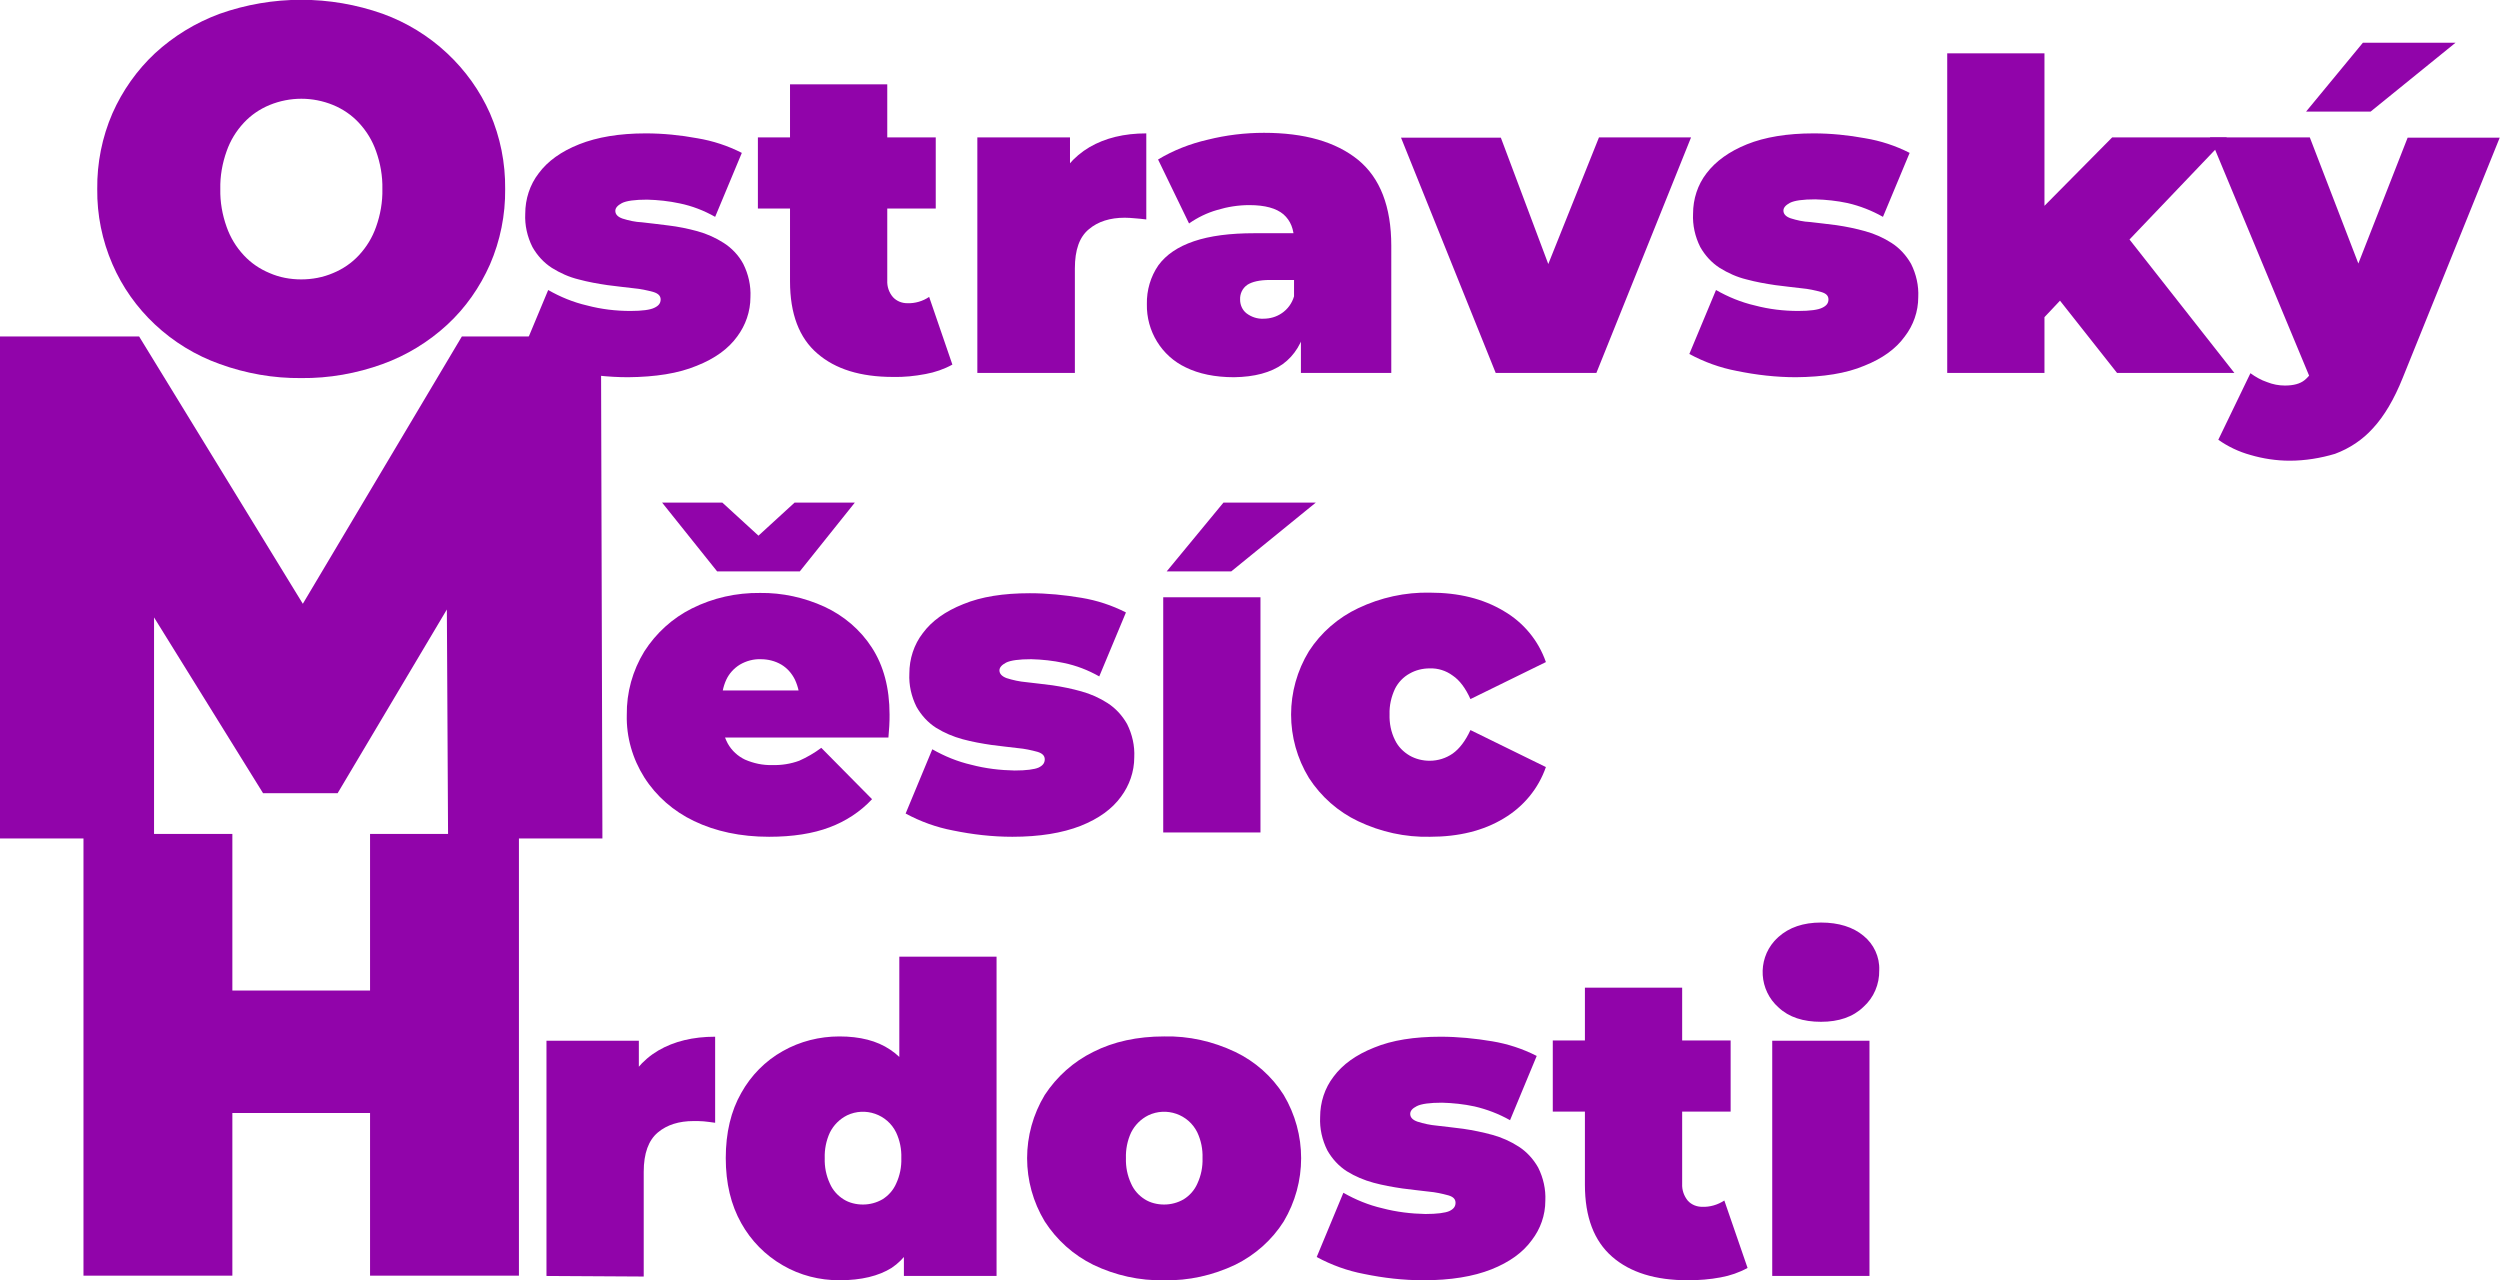
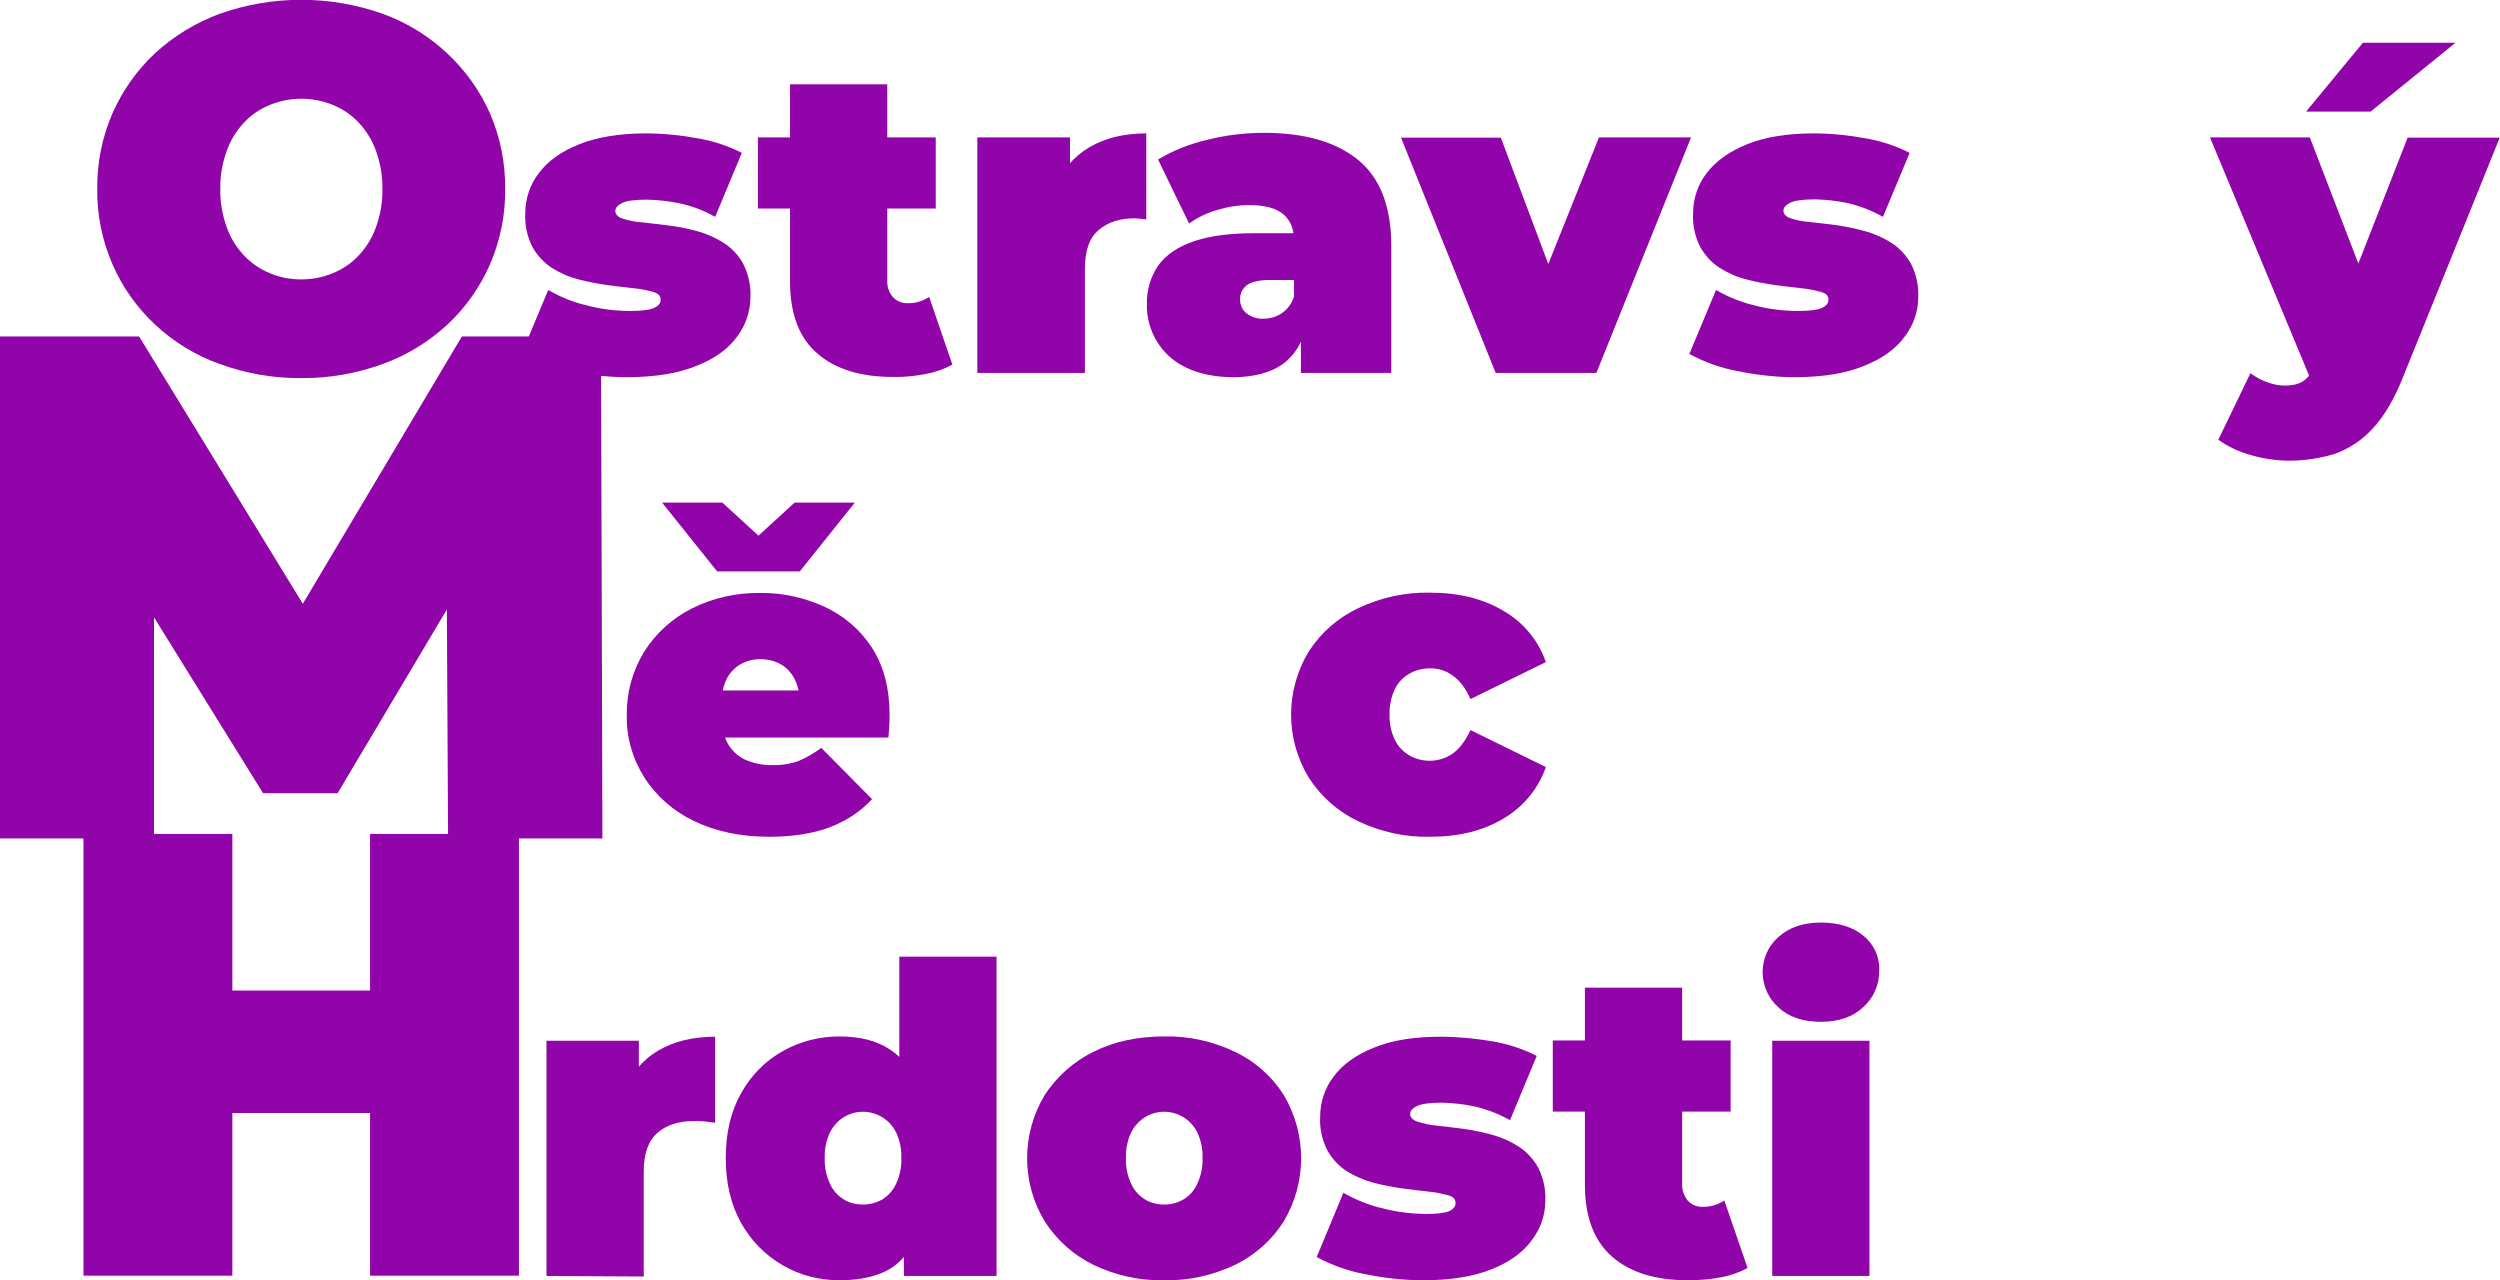
<svg xmlns="http://www.w3.org/2000/svg" version="1.1" id="Vrstva_1" x="0px" y="0px" width="871.5px" height="446.3px" viewBox="0 0 871.5 446.3" style="enable-background:new 0 0 871.5 446.3;" xml:space="preserve">
  <style type="text/css">
	.st0{fill:#9104AA;}
</style>
  <g id="Vrstva_2_1_">
    <g id="Vrstva_1-2">
      <path class="st0" d="M105,131.8c-9.7,0.1-19.3-1.6-28.4-4.9c-8.4-3-16.1-7.7-22.6-13.8c-6.3-5.9-11.4-13.1-14.8-21    c-3.6-8.3-5.4-17.2-5.3-26.2c-0.1-9.1,1.7-18.1,5.3-26.4c3.5-7.9,8.5-15,14.8-20.9c6.5-6,14.2-10.7,22.6-13.8    c18.4-6.5,38.4-6.5,56.8,0c8.3,3,16,7.7,22.5,13.8c6.3,5.9,11.4,13,14.9,20.9c3.6,8.3,5.4,17.3,5.3,26.4c0.1,9-1.7,18-5.3,26.3    c-3.5,7.9-8.5,15.1-14.9,21c-6.5,6-14.2,10.7-22.5,13.7C124.3,130.2,114.7,131.9,105,131.8z M105,97.4c3.8,0,7.6-0.7,11.1-2.2    c3.4-1.4,6.5-3.5,9-6.2c2.7-2.9,4.7-6.2,6-9.9c1.5-4.2,2.3-8.7,2.2-13.2c0.1-4.5-0.7-9-2.2-13.2c-1.3-3.7-3.3-7-6-9.9    c-2.5-2.7-5.6-4.8-9-6.2c-7.1-2.9-15-2.9-22.1,0c-3.4,1.4-6.5,3.5-9,6.2c-2.7,2.9-4.7,6.2-6,9.9c-1.5,4.2-2.3,8.7-2.2,13.2    c-0.1,4.5,0.7,9,2.2,13.2c1.3,3.7,3.3,7,6,9.9c2.5,2.7,5.6,4.8,9,6.2C97.4,96.7,101.2,97.4,105,97.4z" />
      <path class="st0" d="M0,292.3v-175h48.5l70,114.3H93l68-114.3h48.5l0.5,175h-53.8l-0.5-94h8.5l-46.5,78.2h-26l-48.5-78.2h10.5v94    H0z" />
      <path class="st0" d="M29.1,444.7v-154H81v154H29.1z M77.5,388v-42.7h55V388H77.5z M129,444.7v-154h51.9v154H129z" />
      <path class="st0" d="M219,131.5c-7,0-13.9-0.8-20.7-2.2c-5.8-1.1-11.3-3.1-16.5-5.9l9.3-22.3c4.2,2.4,8.8,4.3,13.6,5.4    c4.9,1.3,10,1.9,15.1,1.9c4.1,0,6.9-0.4,8.3-1.1c1.5-0.7,2.2-1.6,2.2-2.9s-0.9-2.1-2.5-2.6c-2.2-0.6-4.5-1.1-6.8-1.3    c-2.8-0.3-5.9-0.7-9.2-1.1c-3.4-0.5-6.8-1.1-10.1-2c-3.3-0.8-6.4-2.2-9.3-4c-2.8-1.8-5.1-4.3-6.8-7.3c-1.8-3.6-2.7-7.6-2.5-11.6    c0-5.1,1.6-10.1,4.7-14.1c3.1-4.2,7.8-7.6,14.1-10.1s14-3.8,23.2-3.8c6,0,12.1,0.6,18,1.7c5.4,0.9,10.6,2.6,15.5,5.1l-9.3,22.3    c-3.9-2.2-8-3.8-12.4-4.7c-3.7-0.8-7.5-1.2-11.3-1.3c-4.3,0-7.2,0.4-8.8,1.2c-1.5,0.8-2.3,1.7-2.3,2.7c0,1.2,0.8,2.1,2.5,2.7    c2.2,0.7,4.5,1.2,6.8,1.3c2.8,0.3,5.9,0.7,9.2,1.1c3.4,0.4,6.8,1.1,10.1,2c3.3,0.9,6.4,2.3,9.2,4.1c2.8,1.8,5.2,4.3,6.8,7.3    c1.8,3.6,2.7,7.6,2.5,11.6c0,5-1.7,9.8-4.6,13.7c-3.1,4.3-7.8,7.7-14.1,10.2C236.4,130.2,228.5,131.4,219,131.5z" />
      <path class="st0" d="M264.2,72.6V47.9h62v24.8H264.2z M311.3,131.4c-11.3,0-20.1-2.7-26.4-8.2c-6.3-5.4-9.5-13.8-9.5-25.1V29.4    h33.9v68.4c-0.1,2.1,0.6,4.2,2,5.8c1.3,1.4,3.1,2.1,5,2.1c2.7,0.1,5.4-0.7,7.6-2.2l8.1,23.6c-2.9,1.6-6.1,2.7-9.4,3.3    C318.9,131.1,315.1,131.5,311.3,131.4L311.3,131.4z" />
-       <path class="st0" d="M340.7,130V47.9h32.3v24.8l-5.2-7c2.2-6.1,6.4-11.1,12-14.4c5.5-3.2,12.1-4.8,19.8-4.8v30    c-1.5-0.2-2.8-0.3-4-0.4s-2.3-0.2-3.5-0.2c-5.1,0-9.3,1.3-12.5,4c-3.3,2.7-4.9,7.2-4.9,13.7V130L340.7,130z" />
+       <path class="st0" d="M340.7,130V47.9h32.3v24.8l-5.2-7c2.2-6.1,6.4-11.1,12-14.4c5.5-3.2,12.1-4.8,19.8-4.8v30    c-1.5-0.2-2.8-0.3-4-0.4c-5.1,0-9.3,1.3-12.5,4c-3.3,2.7-4.9,7.2-4.9,13.7V130L340.7,130z" />
      <path class="st0" d="M430.2,131.5c-6.7,0-12.3-1.2-16.8-3.4c-8.5-4-13.8-12.7-13.6-22.1c-0.1-4.8,1.3-9.6,4-13.5    c2.7-3.7,6.8-6.5,12.4-8.4c5.6-1.9,12.6-2.8,21.1-2.8h17.1v16.3h-11.7c-3.6,0-6.2,0.6-7.9,1.7c-1.7,1.2-2.6,3.1-2.5,5.2    c0,1.8,0.8,3.6,2.2,4.7c1.7,1.3,3.8,2,5.9,1.9c2.3,0,4.5-0.6,6.4-1.9c2.1-1.4,3.6-3.5,4.3-5.9l4.3,10c-1.3,6.1-4.1,10.6-8.2,13.6    C443,129.9,437.3,131.4,430.2,131.5z M453.5,130v-14.6l-2.4-3.9V83.9c0-4-1.2-7-3.7-9.2c-2.5-2.1-6.4-3.2-11.9-3.2    c-3.8,0-7.6,0.6-11.2,1.7c-3.5,1-6.8,2.6-9.8,4.7l-10.8-22.3c5.3-3.2,11.2-5.5,17.3-6.9c6.4-1.6,13-2.4,19.6-2.4    c14.1,0,25,3.1,32.8,9.4c7.7,6.3,11.6,16.3,11.6,30V130L453.5,130z" />
      <path class="st0" d="M521.4,130l-33-82h34.8l25,66.6h-17.5l26.7-66.7h32.1l-33,82.1L521.4,130z" />
      <path class="st0" d="M626.1,131.5c-7,0-13.9-0.8-20.7-2.2c-5.8-1.1-11.3-3.1-16.5-5.9l9.3-22.3c4.2,2.4,8.8,4.3,13.6,5.4    c4.9,1.3,10,1.9,15.1,1.9c4.1,0,6.9-0.4,8.3-1.1c1.5-0.7,2.2-1.6,2.2-2.9s-0.8-2.1-2.5-2.6c-2.2-0.6-4.5-1.1-6.8-1.3    c-2.8-0.3-5.9-0.7-9.2-1.1c-3.4-0.5-6.8-1.1-10.1-2c-3.3-0.8-6.4-2.2-9.3-4c-2.8-1.8-5.1-4.3-6.8-7.3c-1.8-3.6-2.7-7.6-2.5-11.6    c0-5.1,1.6-10.1,4.7-14.1c3.2-4.2,7.9-7.6,14.1-10.1s14-3.8,23.2-3.8c6,0,12.1,0.6,18,1.7c5.4,0.9,10.6,2.6,15.5,5.1l-9.3,22.3    c-3.9-2.2-8-3.8-12.3-4.8c-3.7-0.8-7.5-1.2-11.3-1.3c-4.3,0-7.2,0.4-8.8,1.2c-1.5,0.8-2.3,1.7-2.3,2.7c0,1.2,0.8,2.1,2.5,2.7    c2.2,0.7,4.5,1.2,6.8,1.3c2.8,0.3,5.9,0.7,9.2,1.1c3.4,0.5,6.8,1.2,10,2.1c3.3,0.9,6.4,2.3,9.2,4.1c2.8,1.8,5.1,4.3,6.8,7.3    c1.8,3.6,2.7,7.6,2.5,11.6c0,5-1.7,9.8-4.7,13.7c-3.1,4.3-7.8,7.7-14.1,10.2C643.5,130.2,635.6,131.4,626.1,131.5z" />
-       <path class="st0" d="M678.8,130V18.6h33.9V130H678.8z M707.1,116.5l0.8-39.9l28.4-28.7h40l-37.5,39.3l-17,13.7L707.1,116.5z     M738,130l-22.5-28.5l20.8-25.7l42.6,54.2H738z" />
      <path class="st0" d="M806.1,133.7l-35.7-85.8h34.8l24.6,63.9L806.1,133.7z M798.2,160.6c-4.6,0-9.3-0.7-13.7-2    c-4-1.1-7.8-2.9-11.2-5.3l11.2-23.2c1.8,1.3,3.7,2.4,5.8,3.1c2,0.8,4.1,1.2,6.2,1.2c3,0,5.3-0.6,6.9-1.9c1.8-1.5,3.1-3.4,3.9-5.6    l3.4-8.7l2.4-3.3l26.2-66.9h32.1l-33.8,83.7c-3,7.5-6.5,13.4-10.4,17.6c-3.6,4-8.1,7-13.2,8.9C809,159.7,803.6,160.6,798.2,160.6    L798.2,160.6z M803.9,38.9l19.8-24h32.3l-29.6,24H803.9z" />
      <path class="st0" d="M268.1,291.7c-10,0-18.7-1.9-26.2-5.5c-7.1-3.4-13.1-8.6-17.3-15.2c-4.1-6.5-6.3-14.1-6.1-21.8    c-0.1-7.8,2-15.4,6.1-22.1c4.1-6.4,9.8-11.6,16.6-15c7.4-3.7,15.5-5.5,23.8-5.4c7.7-0.1,15.4,1.6,22.4,4.8    c6.7,3.1,12.5,8,16.5,14.2c4.1,6.3,6.2,14.1,6.2,23.4c0,1.2,0,2.5-0.1,4s-0.2,2.8-0.3,4h-63.2v-16.4h45.1l-12.8,4.4    c0.1-2.8-0.5-5.6-1.7-8.2c-1.1-2.2-2.7-4-4.7-5.2c-2.2-1.3-4.7-1.9-7.2-1.9c-2.5-0.1-5.1,0.6-7.3,1.9c-2.1,1.3-3.7,3.1-4.7,5.2    c-1.2,2.6-1.7,5.4-1.6,8.2v5.1c-0.1,3.1,0.6,6.2,2.1,9c1.4,2.5,3.5,4.4,6,5.6c3,1.3,6.2,2,9.5,1.9c3.2,0.1,6.4-0.4,9.4-1.5    c2.7-1.2,5.3-2.7,7.7-4.5l17.7,17.9c-4.1,4.4-9.2,7.7-14.8,9.8C283.4,290.6,276.3,291.7,268.1,291.7z M250,199.2l-19.2-24h21    l21.3,19.5h-17.4l21.3-19.5h21l-19.2,24H250z" />
-       <path class="st0" d="M352.9,291.7c-7,0-13.9-0.8-20.7-2.2c-5.8-1.1-11.3-3.1-16.5-5.9l9.3-22.4c4.2,2.4,8.8,4.3,13.6,5.4    c4.9,1.3,10,1.9,15.1,2c4.1,0,6.9-0.4,8.3-1c1.5-0.7,2.2-1.6,2.2-2.9s-0.9-2.1-2.5-2.6c-2.2-0.6-4.5-1.1-6.8-1.3    c-2.8-0.3-5.9-0.7-9.2-1.1c-3.4-0.5-6.8-1.1-10.1-2c-3.3-0.9-6.4-2.2-9.3-4c-2.8-1.8-5.1-4.3-6.8-7.3c-1.8-3.6-2.7-7.6-2.5-11.6    c0-5.1,1.6-10.1,4.7-14.1c3.1-4.2,7.8-7.6,14.1-10.1c6.3-2.6,14-3.8,23.2-3.8c6,0,12.1,0.6,18,1.6c5.4,0.9,10.6,2.6,15.5,5.1    l-9.3,22.3c-3.9-2.2-8-3.8-12.4-4.7c-3.7-0.8-7.5-1.2-11.3-1.3c-4.3,0-7.2,0.4-8.8,1.2c-1.5,0.8-2.3,1.7-2.3,2.7    c0,1.2,0.9,2.1,2.5,2.7c2.2,0.7,4.5,1.2,6.8,1.4c2.8,0.3,5.9,0.7,9.2,1.1c3.4,0.5,6.8,1.2,10,2.1c3.3,0.9,6.4,2.3,9.2,4.1    c2.8,1.8,5.1,4.3,6.8,7.3c1.8,3.6,2.7,7.6,2.5,11.6c0,5-1.7,9.8-4.6,13.7c-3.1,4.3-7.8,7.7-14.1,10.2    C370.3,290.4,362.4,291.7,352.9,291.7z" />
-       <path class="st0" d="M405.5,290.2v-82h33.9v82H405.5z M406.7,199.2l19.8-24h32.2l-29.5,24H406.7z" />
      <path class="st0" d="M498.5,291.7c-8.7,0.2-17.2-1.7-25-5.4c-7-3.3-13-8.6-17.2-15.1c-8.3-13.6-8.3-30.6,0-44.2    c4.2-6.5,10.2-11.7,17.2-15c7.8-3.7,16.4-5.6,25-5.4c10,0,18.5,2.1,25.7,6.4c6.9,4,12.1,10.3,14.7,17.8l-26.3,12.9    c-1.7-3.8-3.8-6.6-6.2-8.2c-2.3-1.7-5.1-2.6-8-2.5c-2.5,0-4.9,0.6-7,1.8c-2.2,1.2-4,3.1-5.1,5.3c-1.3,2.8-2,5.8-1.9,8.9    c-0.1,3.1,0.5,6.2,1.9,9c1.1,2.3,2.9,4.1,5.1,5.4c2.1,1.2,4.5,1.8,7,1.8c2.9,0,5.7-0.9,8-2.5c2.4-1.7,4.5-4.5,6.2-8.2l26.3,12.9    c-2.6,7.5-7.8,13.8-14.7,17.9C517.1,289.6,508.5,291.7,498.5,291.7z" />
      <path class="st0" d="M190.5,444.8v-82h32.2v24.8l-5.2-7c2.2-6,6.4-11.1,12-14.4c5.5-3.2,12.1-4.8,19.8-4.8v30    c-1.5-0.2-2.8-0.4-4-0.5s-2.3-0.1-3.5-0.1c-5.1,0-9.3,1.3-12.5,4s-4.9,7.2-4.9,13.7v36.5L190.5,444.8z" />
      <path class="st0" d="M292.6,446.3c-6.9,0-13.7-1.7-19.7-5.2c-6.1-3.5-11.1-8.6-14.5-14.7c-3.6-6.4-5.4-13.9-5.4-22.7    s1.8-16.4,5.4-22.7c3.4-6.1,8.4-11.2,14.5-14.6c6-3.4,12.8-5.1,19.7-5.1c7.2,0,13.1,1.5,17.7,4.6c4.6,3,8,7.7,10.2,14    c2.2,6.3,3.3,14.2,3.3,23.9c0,9.7-1,17.8-3.1,24.2c-2.1,6.3-5.4,11-9.9,14C306.3,444.8,300.3,446.3,292.6,446.3z M300.8,419.9    c2.4,0,4.7-0.6,6.8-1.8c2.1-1.3,3.8-3.2,4.8-5.5c1.3-2.8,1.9-5.8,1.8-8.9c0.1-3.1-0.5-6.1-1.8-8.9c-3.1-6.4-10.8-9-17.1-6    c-2.6,1.3-4.7,3.4-6,6c-1.3,2.8-1.9,5.9-1.8,8.9c-0.1,3.1,0.5,6.1,1.8,8.9c1,2.3,2.7,4.2,4.8,5.5    C296,419.3,298.4,419.9,300.8,419.9L300.8,419.9z M315.1,444.8v-11.1l-0.1-30l-1.5-30v-40.2h33.9v111.3H315.1z" />
      <path class="st0" d="M405.8,446.3c-8.5,0.2-17-1.7-24.7-5.4c-6.9-3.4-12.7-8.6-16.9-15.1c-8.2-13.6-8.2-30.5,0-44.1    c4.2-6.4,10-11.6,16.9-15c7.1-3.6,15.4-5.4,24.7-5.4c8.6-0.2,17,1.7,24.8,5.4c6.9,3.3,12.8,8.5,16.9,15c8.1,13.6,8.1,30.5,0,44.1    c-4.1,6.5-10,11.7-16.9,15.1C422.8,444.6,414.3,446.5,405.8,446.3z M405.8,419.9c2.4,0,4.7-0.6,6.8-1.8c2.1-1.3,3.8-3.2,4.8-5.5    c1.3-2.8,1.9-5.8,1.8-8.9c0.1-3.1-0.5-6.1-1.8-8.9c-3.1-6.4-10.8-9-17.1-6c-2.6,1.3-4.7,3.4-6,6c-1.3,2.8-1.9,5.9-1.8,8.9    c-0.1,3.1,0.5,6.1,1.8,8.9c1,2.3,2.7,4.2,4.8,5.5C401,419.3,403.4,419.9,405.8,419.9L405.8,419.9z" />
      <path class="st0" d="M496.2,446.3c-7,0-13.9-0.8-20.7-2.2c-5.8-1.1-11.3-3.1-16.5-5.9l9.3-22.4c4.2,2.4,8.8,4.3,13.6,5.4    c4.9,1.3,10,1.9,15,2c4.1,0,6.9-0.4,8.3-1c1.5-0.7,2.2-1.6,2.2-2.9s-0.8-2.1-2.5-2.6c-2.2-0.6-4.5-1.1-6.8-1.3    c-2.8-0.3-5.9-0.7-9.2-1.1c-3.4-0.5-6.8-1.1-10.1-2c-3.3-0.9-6.4-2.2-9.3-4c-2.8-1.8-5.1-4.3-6.8-7.3c-1.8-3.6-2.7-7.6-2.5-11.6    c0-5.1,1.6-10.1,4.7-14.1c3.1-4.2,7.8-7.6,14.1-10.1c6.3-2.6,14-3.8,23.2-3.8c6,0,12.1,0.6,18,1.6c5.4,0.9,10.6,2.6,15.5,5.1    l-9.3,22.4c-3.9-2.2-8.1-3.8-12.4-4.8c-3.7-0.8-7.5-1.2-11.3-1.3c-4.3,0-7.2,0.4-8.8,1.2s-2.3,1.7-2.3,2.7c0,1.2,0.8,2.1,2.5,2.7    c2.2,0.7,4.5,1.2,6.8,1.4c2.8,0.3,5.9,0.7,9.2,1.1c3.4,0.5,6.8,1.2,10.1,2.1c3.3,0.9,6.4,2.3,9.2,4.1c2.8,1.8,5.1,4.3,6.8,7.3    c1.8,3.6,2.7,7.6,2.5,11.6c0,5-1.7,9.8-4.7,13.7c-3.1,4.3-7.8,7.7-14.1,10.2C513.6,445,505.7,446.3,496.2,446.3z" />
      <path class="st0" d="M541.3,387.5v-24.8h62v24.8H541.3z M588.4,446.3c-11.3,0-20.1-2.7-26.4-8.2c-6.3-5.5-9.5-13.8-9.5-25.1v-68.7    h33.9v68.4c-0.1,2.1,0.6,4.2,2,5.9c1.3,1.4,3.1,2.1,5,2.1c2.7,0.1,5.4-0.7,7.7-2.2l8.1,23.5c-2.9,1.6-6.1,2.7-9.4,3.3    C596.1,446,592.3,446.3,588.4,446.3L588.4,446.3z" />
      <path class="st0" d="M634.8,356.2c-6.2,0-11.2-1.6-14.8-5c-6.8-6-7.4-16.4-1.5-23.1c0.5-0.5,0.9-1,1.5-1.5c3.7-3.3,8.6-5,14.8-5    s11.2,1.6,14.8,4.6c3.6,2.9,5.7,7.4,5.5,12c0.1,4.9-1.9,9.6-5.5,12.8C646,354.5,641,356.2,634.8,356.2z M617.8,444.8v-82h33.9v82    H617.8z" />
    </g>
  </g>
</svg>